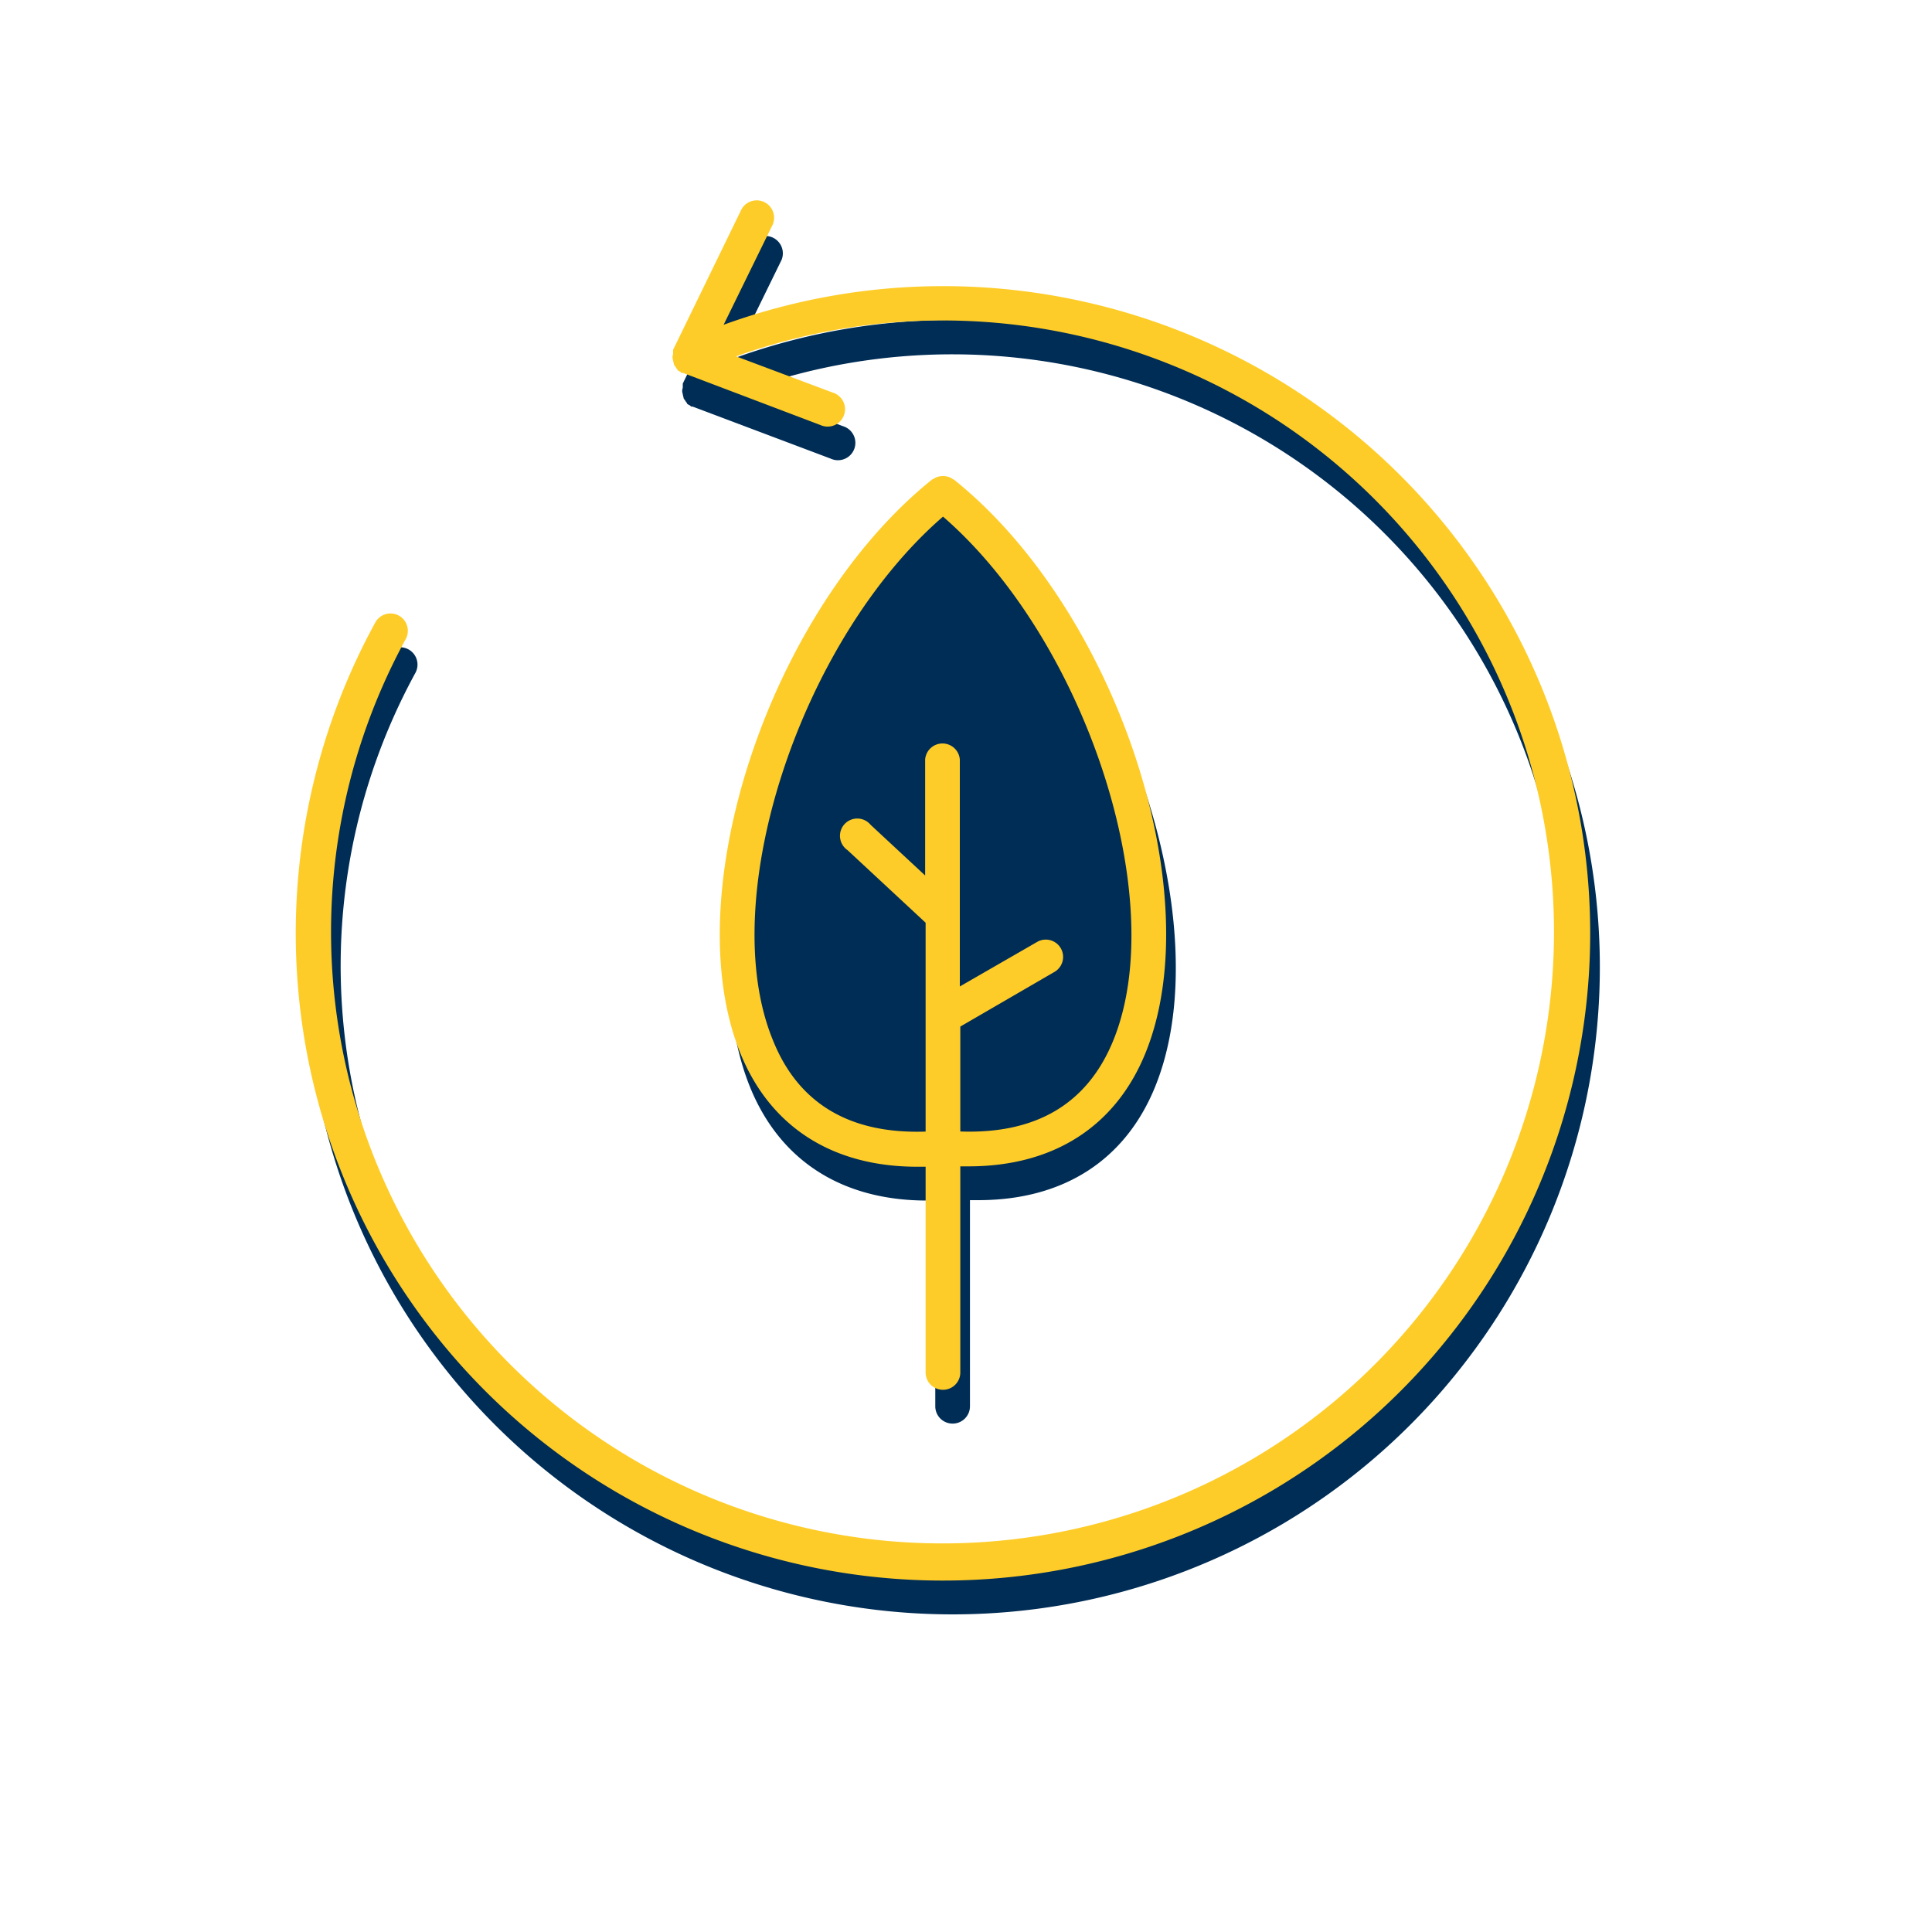
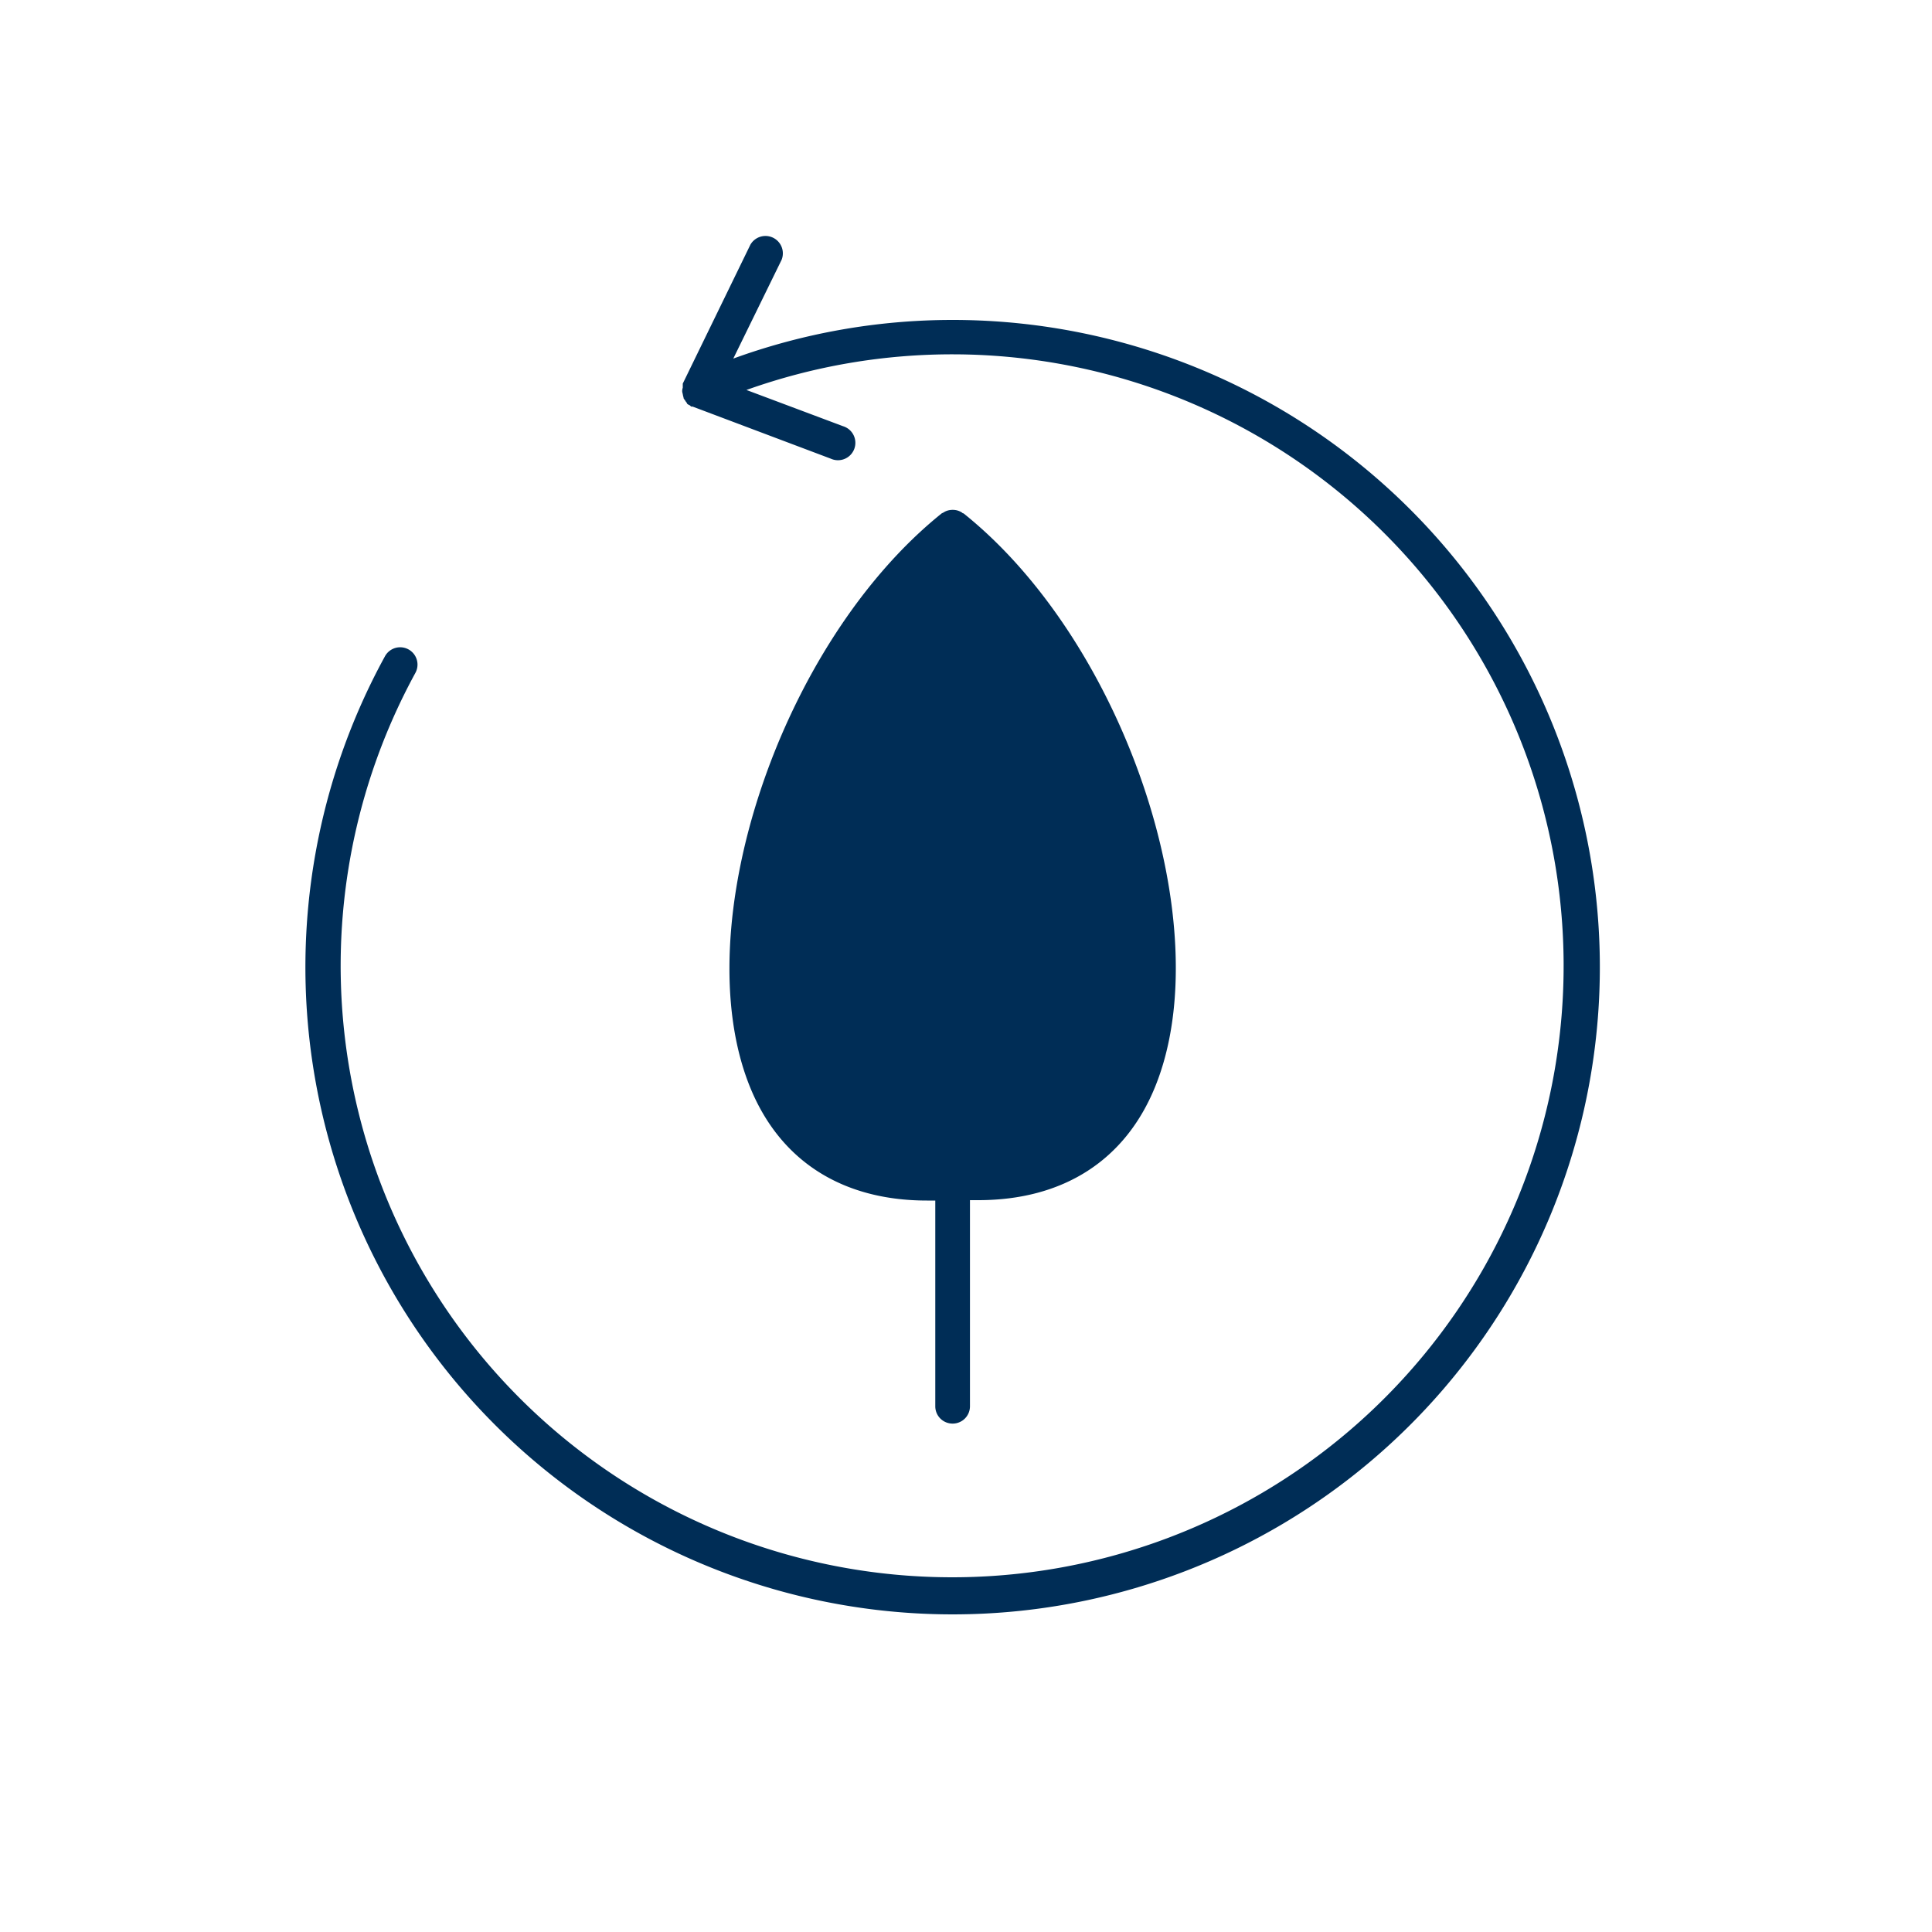
<svg xmlns="http://www.w3.org/2000/svg" viewBox="0 0 200 200">
  <defs>
    <style>.cls-1{fill:#002d56;}.cls-2{fill:#fecc28;}</style>
  </defs>
  <title>work_4</title>
  <g id="Layer_8" data-name="Layer 8">
    <path class="cls-1" d="M98.62,147.37a1.79,1.79,0,0,0,1.79-1.8V124.24c.29,0,.58,0,.86,0,8.78,0,15.23-4.11,18.33-11.79,6.69-16.56-3.14-45.94-19.86-59.31,0,0-.1,0-.14-.07a1.71,1.71,0,0,0-.33-.17,1.58,1.58,0,0,0-.31-.09,1.94,1.94,0,0,0-.68,0,1.92,1.92,0,0,0-.32.09,2,2,0,0,0-.32.17l-.15.07C80.78,66.56,70.94,95.94,77.63,112.5c3.1,7.67,9.55,11.78,18.33,11.78.28,0,.58,0,.86,0v21.33A1.79,1.79,0,0,0,98.62,147.37Z" />
    <path class="cls-1" d="M98.62,33.12a66.35,66.35,0,0,0-22.71,4l5-10.22a1.8,1.8,0,0,0-3.23-1.57l-7,14.38s0,0,0,.07a.43.43,0,0,1,0,.07h0c0,.05,0,.1,0,.15s0,.09,0,.14a1.07,1.07,0,0,0-.06.31s0,.06,0,.08a2.14,2.14,0,0,0,.06.27,1.87,1.87,0,0,0,.08.34s0,.05,0,.07h0a.86.86,0,0,0,.15.22,1.1,1.1,0,0,0,.2.28l0,.07a2,2,0,0,0,.24.16c.08,0,.13.11.21.15l.07,0,.07,0h0l14.3,5.39a1.8,1.8,0,1,0,1.27-3.36l-10-3.75A63.3,63.3,0,1,1,43,69.66a1.79,1.79,0,0,0-3.15-1.72A67,67,0,1,0,98.62,33.12Z" />
-     <path class="cls-2" d="M97.62,143.87a1.79,1.79,0,0,0,1.79-1.8V120.74c.29,0,.58,0,.86,0,8.78,0,15.23-4.11,18.33-11.78,6.69-16.57-3.14-45.94-19.86-59.32,0,0-.1,0-.14-.07a1.71,1.71,0,0,0-.33-.17,1.58,1.58,0,0,0-.31-.09,1.94,1.94,0,0,0-.68,0,1.92,1.92,0,0,0-.32.09,2,2,0,0,0-.32.17l-.15.07C79.78,63.06,69.94,92.44,76.63,109c3.1,7.67,9.55,11.78,18.33,11.78.28,0,.58,0,.86,0v21.33A1.79,1.79,0,0,0,97.62,143.87ZM80,107.65C74,93,82.92,66.21,97.62,53.48c14.69,12.73,23.57,39.52,17.65,54.17-2.67,6.61-8,9.76-15.86,9.48V106.27l9.75-5.66a1.79,1.79,0,1,0-1.8-3.1l-8,4.61V78.63a1.8,1.8,0,0,0-3.59,0v12l-5.65-5.25A1.79,1.79,0,1,0,87.73,88l8.09,7.52v21.62C88,117.41,82.63,114.26,80,107.65Z" />
-     <path class="cls-2" d="M97.62,29.62a66.59,66.59,0,0,0-22.71,4l5-10.21a1.8,1.8,0,1,0-3.23-1.58l-7,14.38s0,0,0,.07,0,0,0,.08h0c0,.05,0,.1,0,.15s0,.09,0,.14a1.13,1.13,0,0,0-.06.31s0,.06,0,.08a2.8,2.8,0,0,0,.06.28,2,2,0,0,0,.08.33s0,.05,0,.07h0a.86.86,0,0,0,.15.22,1.1,1.1,0,0,0,.2.28l0,.07a1.25,1.25,0,0,0,.24.16c.08,0,.13.12.21.15l.07,0,.07,0h0L84.93,44a1.8,1.8,0,1,0,1.27-3.36l-10-3.75A63.3,63.3,0,1,1,42,66.16a1.79,1.79,0,0,0-3.15-1.72A67,67,0,1,0,97.62,29.62Z" />
  </g>
</svg>